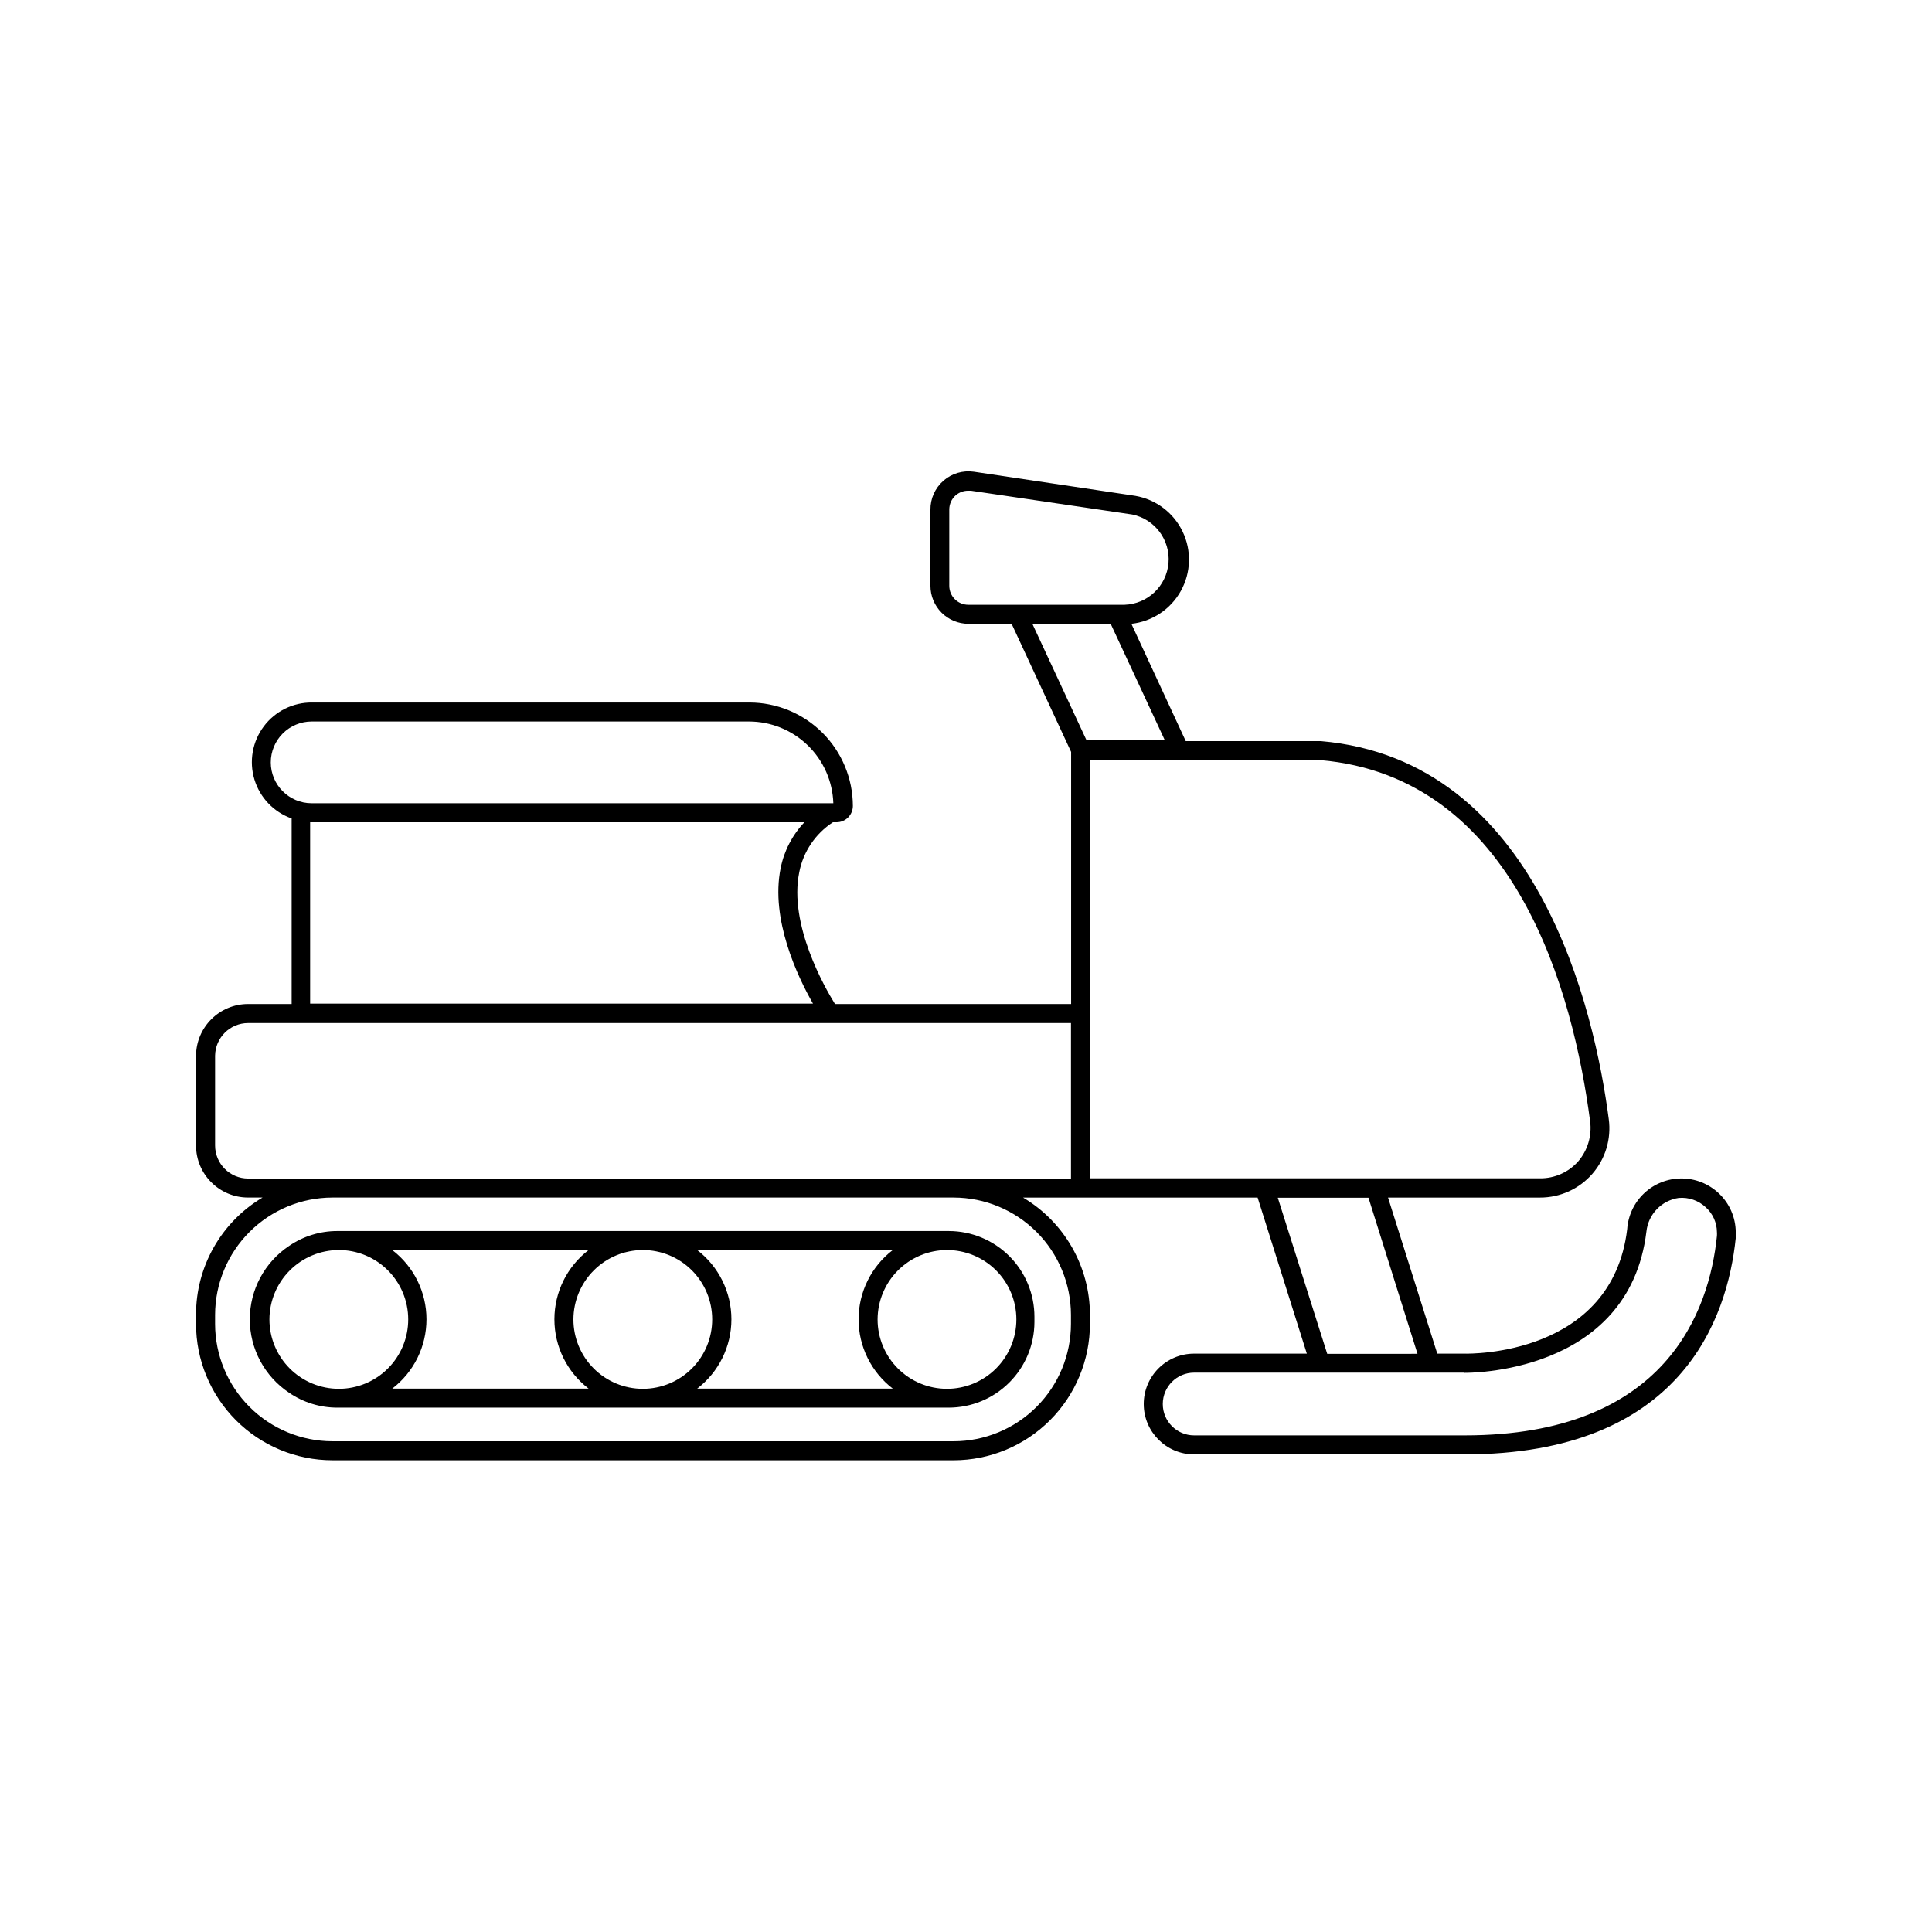
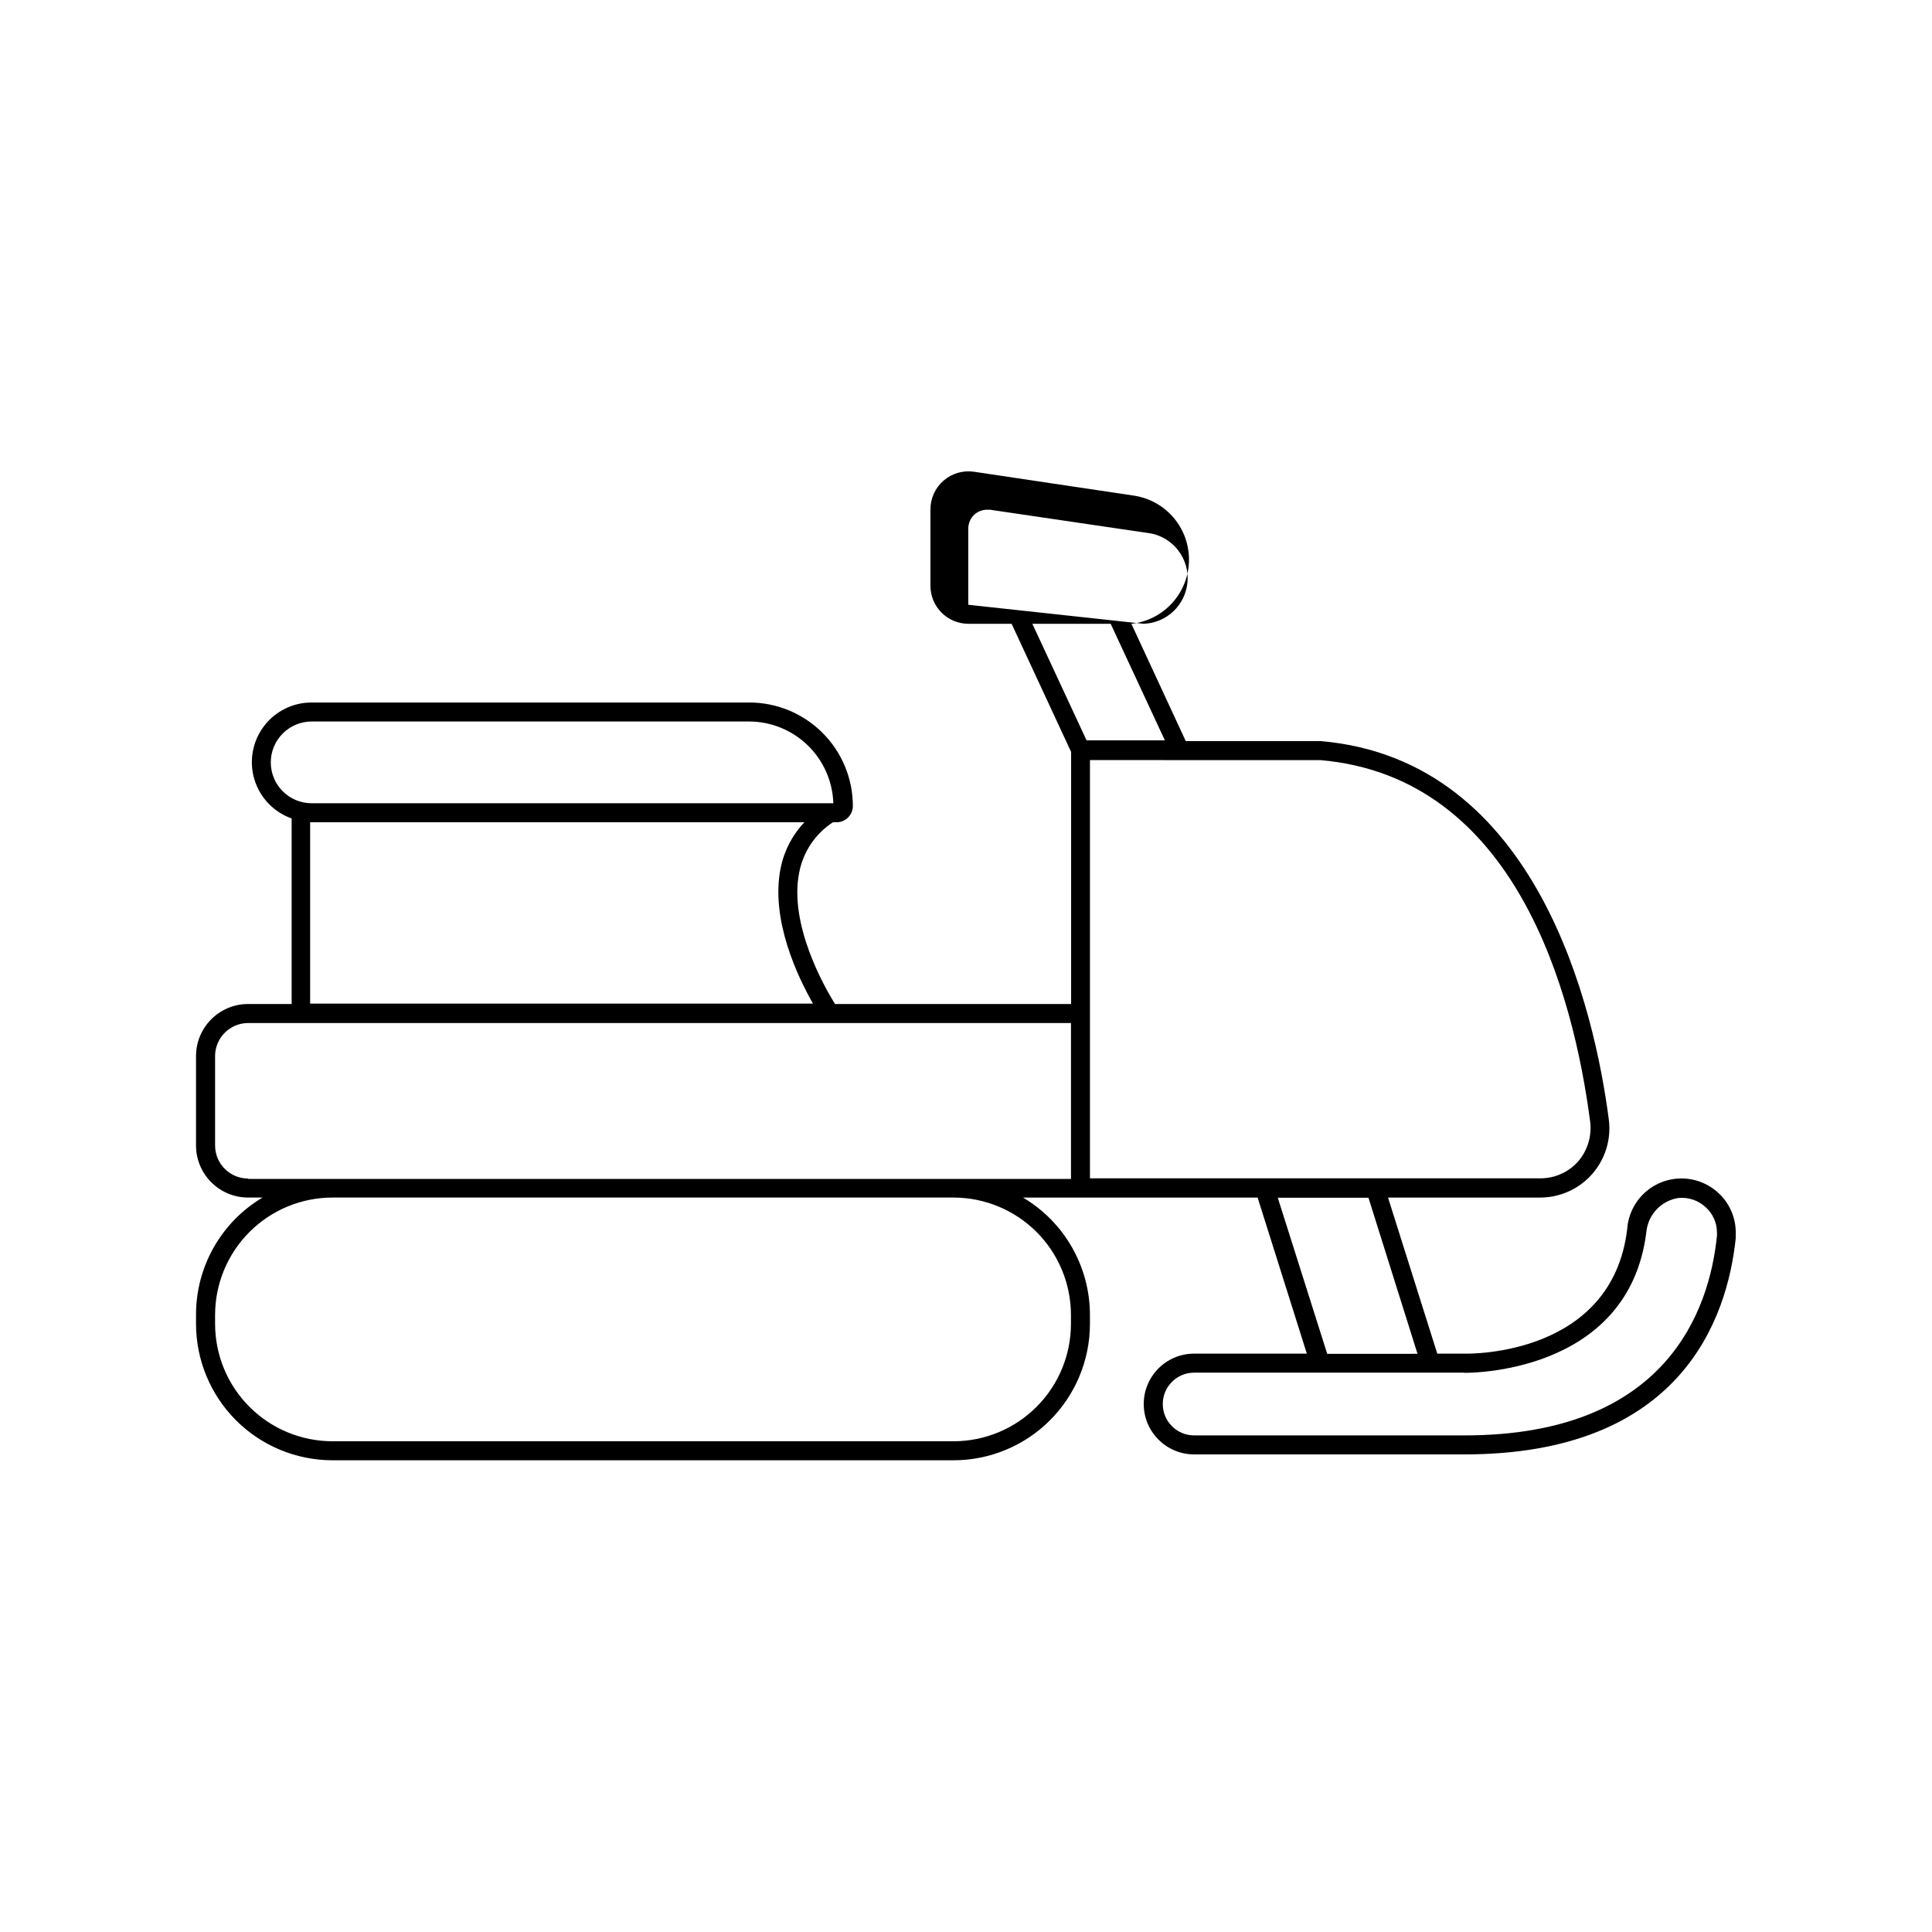
<svg xmlns="http://www.w3.org/2000/svg" fill="#000000" width="800px" height="800px" version="1.1" viewBox="144 144 512 512">
  <g>
-     <path d="m232.08 530.99h164.64c9.578-0.012 18.758-3.824 25.527-10.594 6.773-6.773 10.582-15.953 10.598-25.527v-2.371c0.004-12.781-6.738-24.617-17.734-31.133h62.168l13.047 41.363h-29.871c-7.375 0-13.352 5.977-13.352 13.352 0 7.371 5.977 13.348 13.352 13.348h71.641c57.383 0 69.676-35.922 71.895-57.332v-1.562c-0.027-3.945-1.688-7.703-4.586-10.379-2.672-2.481-6.184-3.859-9.832-3.852-3.648 0.008-7.156 1.395-9.82 3.887-2.66 2.492-4.281 5.898-4.531 9.539-4.031 33.504-41.516 33.051-43.176 33h-7.152l-13.051-41.363h40.305c5.297 0.004 10.336-2.281 13.824-6.269 3.484-3.988 5.078-9.289 4.363-14.539-3.727-28.465-18.59-95.219-76.328-100.16h-35.77l-14.41-31.086c5.519-0.605 10.402-3.844 13.105-8.695 2.699-4.848 2.883-10.707 0.488-15.715-2.391-5.012-7.062-8.551-12.535-9.496l-42.824-6.398c-2.906-0.41-5.848 0.465-8.055 2.402-2.207 1.938-3.461 4.738-3.43 7.676v20.152c0 2.672 1.062 5.234 2.949 7.125 1.891 1.887 4.453 2.949 7.125 2.949h11.438l15.77 33.957v66.805h-62.574c-2.719-4.383-12.293-21.059-9.473-34.914 1.055-5.441 4.273-10.223 8.918-13.25h0.957c1.152 0 2.254-0.457 3.066-1.27s1.27-1.914 1.27-3.062c-0.016-7.266-2.906-14.23-8.043-19.367-5.137-5.137-12.102-8.027-19.367-8.039h-115.88c-5.035-0.055-9.793 2.293-12.816 6.32-3.023 4.027-3.949 9.254-2.492 14.074 1.457 4.816 5.121 8.656 9.867 10.336v49.172h-11.535c-7.586 0-13.75 6.121-13.805 13.703v23.781c0 7.625 6.18 13.805 13.805 13.805h3.828c-10.961 6.516-17.664 18.336-17.633 31.086v2.367c0 9.586 3.805 18.777 10.574 25.559 6.773 6.785 15.961 10.602 25.547 10.613zm299.97-23.176c0.453 0 43.629 0.656 48.266-37.434 0.48-4.578 4.008-8.25 8.562-8.914 2.629-0.227 5.227 0.668 7.156 2.469 1.875 1.684 2.953 4.078 2.973 6.598 0.023 0.336 0.023 0.672 0 1.008-2.016 19.75-13.402 52.852-66.855 52.852h-71.691c-4.594 0-8.312-3.723-8.312-8.312 0-4.594 3.719-8.316 8.312-8.316h71.59zm-12.395-5.039-23.93 0.004-13.098-41.363h24.031zm-63.027-157.34h37.23c51.941 4.434 67.109 61.918 71.539 95.723h0.004c0.5 3.832-0.652 7.699-3.172 10.629-2.559 2.879-6.231 4.512-10.078 4.484h-119.3v-110.84zm-56.023-41.164c-2.781 0-5.035-2.254-5.035-5.035v-20.152c-0.016-1.465 0.609-2.863 1.711-3.832 0.914-0.777 2.074-1.207 3.273-1.207h0.754l42.723 6.297h0.004c6.004 1.227 10.141 6.754 9.629 12.859-0.516 6.109-5.519 10.867-11.645 11.07zm16.977 5.039h20.758l14.359 30.883h-20.754zm-66.699 64.738c-2.769 13.602 4.535 28.867 8.566 35.922h-133.26v-48.062h130.99c-3.203 3.371-5.387 7.582-6.297 12.141zm-135.12-28.012c0-2.871 1.145-5.625 3.176-7.656s4.785-3.176 7.656-3.176h115.88c5.812 0 11.395 2.258 15.57 6.301 4.176 4.047 6.613 9.555 6.797 15.363h-138.25c-5.981 0-10.832-4.848-10.832-10.832zm-5.992 110.29c-4.844 0-8.77-3.926-8.77-8.766v-23.781c0.059-4.801 3.965-8.664 8.77-8.664h218.05v41.312h-218.05zm-8.77 36.125c0.016-8.242 3.293-16.141 9.121-21.969 5.828-5.824 13.727-9.105 21.965-9.117h164.64c8.242 0.012 16.141 3.293 21.969 9.117 5.824 5.828 9.105 13.727 9.117 21.969v2.367c0 8.246-3.273 16.16-9.102 21.996-5.828 5.84-13.734 9.125-21.984 9.137h-164.64c-8.238-0.012-16.137-3.289-21.965-9.117s-9.105-13.727-9.121-21.965z" />
-     <path d="m220.64 513.11c3.758 2.562 8.199 3.934 12.75 3.93h162.02c6.016 0 11.789-2.387 16.047-6.641 4.262-4.25 6.66-10.016 6.676-16.031v-1.41c0-6.027-2.394-11.809-6.656-16.07-4.262-4.258-10.039-6.652-16.066-6.652h-162.02c-4.551-0.004-8.992 1.363-12.75 3.93-6.519 4.332-10.441 11.641-10.441 19.473 0 7.828 3.922 15.137 10.441 19.473zm174.32-37.836c4.875 0 9.555 1.934 13.004 5.383 3.445 3.449 5.383 8.129 5.383 13.004 0 4.879-1.938 9.555-5.383 13.004-3.449 3.449-8.129 5.387-13.004 5.387-4.879 0-9.555-1.938-13.004-5.387-3.449-3.449-5.387-8.125-5.387-13.004 0.016-4.871 1.957-9.543 5.402-12.988 3.445-3.445 8.113-5.387 12.988-5.398zm-14.359 0c-5.719 4.375-9.07 11.164-9.07 18.363 0 7.199 3.352 13.988 9.07 18.363h-51.84c5.715-4.375 9.07-11.164 9.07-18.363 0-7.199-3.356-13.988-9.07-18.363zm-66.25 0c4.875 0 9.555 1.934 13.004 5.383 3.445 3.449 5.383 8.129 5.383 13.004 0 4.879-1.938 9.555-5.383 13.004-3.449 3.449-8.129 5.387-13.004 5.387-4.879 0-9.555-1.938-13.004-5.387-3.449-3.449-5.387-8.125-5.387-13.004 0.016-4.871 1.957-9.543 5.402-12.988 3.445-3.445 8.113-5.387 12.988-5.398zm-14.359 0c-5.719 4.375-9.07 11.164-9.07 18.363 0 7.199 3.352 13.988 9.07 18.363h-52.043c5.719-4.375 9.07-11.164 9.07-18.363 0-7.199-3.352-13.988-9.07-18.363zm-66.25 0c4.879-0.016 9.562 1.91 13.023 5.356 3.457 3.441 5.406 8.117 5.414 12.996 0.012 4.883-1.922 9.566-5.367 13.02-3.445 3.457-8.125 5.402-13.004 5.406s-9.562-1.934-13.016-5.383c-3.449-3.449-5.391-8.129-5.391-13.008 0.012-4.863 1.949-9.527 5.383-12.969 3.434-3.445 8.094-5.394 12.957-5.418z" />
+     <path d="m232.08 530.99h164.64c9.578-0.012 18.758-3.824 25.527-10.594 6.773-6.773 10.582-15.953 10.598-25.527v-2.371c0.004-12.781-6.738-24.617-17.734-31.133h62.168l13.047 41.363h-29.871c-7.375 0-13.352 5.977-13.352 13.352 0 7.371 5.977 13.348 13.352 13.348h71.641c57.383 0 69.676-35.922 71.895-57.332v-1.562c-0.027-3.945-1.688-7.703-4.586-10.379-2.672-2.481-6.184-3.859-9.832-3.852-3.648 0.008-7.156 1.395-9.82 3.887-2.66 2.492-4.281 5.898-4.531 9.539-4.031 33.504-41.516 33.051-43.176 33h-7.152l-13.051-41.363h40.305c5.297 0.004 10.336-2.281 13.824-6.269 3.484-3.988 5.078-9.289 4.363-14.539-3.727-28.465-18.59-95.219-76.328-100.16h-35.77l-14.41-31.086c5.519-0.605 10.402-3.844 13.105-8.695 2.699-4.848 2.883-10.707 0.488-15.715-2.391-5.012-7.062-8.551-12.535-9.496l-42.824-6.398c-2.906-0.41-5.848 0.465-8.055 2.402-2.207 1.938-3.461 4.738-3.43 7.676v20.152c0 2.672 1.062 5.234 2.949 7.125 1.891 1.887 4.453 2.949 7.125 2.949h11.438l15.77 33.957v66.805h-62.574c-2.719-4.383-12.293-21.059-9.473-34.914 1.055-5.441 4.273-10.223 8.918-13.25h0.957c1.152 0 2.254-0.457 3.066-1.27s1.27-1.914 1.27-3.062c-0.016-7.266-2.906-14.23-8.043-19.367-5.137-5.137-12.102-8.027-19.367-8.039h-115.88c-5.035-0.055-9.793 2.293-12.816 6.32-3.023 4.027-3.949 9.254-2.492 14.074 1.457 4.816 5.121 8.656 9.867 10.336v49.172h-11.535c-7.586 0-13.75 6.121-13.805 13.703v23.781c0 7.625 6.18 13.805 13.805 13.805h3.828c-10.961 6.516-17.664 18.336-17.633 31.086v2.367c0 9.586 3.805 18.777 10.574 25.559 6.773 6.785 15.961 10.602 25.547 10.613zm299.97-23.176c0.453 0 43.629 0.656 48.266-37.434 0.48-4.578 4.008-8.25 8.562-8.914 2.629-0.227 5.227 0.668 7.156 2.469 1.875 1.684 2.953 4.078 2.973 6.598 0.023 0.336 0.023 0.672 0 1.008-2.016 19.75-13.402 52.852-66.855 52.852h-71.691c-4.594 0-8.312-3.723-8.312-8.312 0-4.594 3.719-8.316 8.312-8.316h71.59zm-12.395-5.039-23.93 0.004-13.098-41.363h24.031zm-63.027-157.34h37.23c51.941 4.434 67.109 61.918 71.539 95.723h0.004c0.5 3.832-0.652 7.699-3.172 10.629-2.559 2.879-6.231 4.512-10.078 4.484h-119.3v-110.84zm-56.023-41.164v-20.152c-0.016-1.465 0.609-2.863 1.711-3.832 0.914-0.777 2.074-1.207 3.273-1.207h0.754l42.723 6.297h0.004c6.004 1.227 10.141 6.754 9.629 12.859-0.516 6.109-5.519 10.867-11.645 11.07zm16.977 5.039h20.758l14.359 30.883h-20.754zm-66.699 64.738c-2.769 13.602 4.535 28.867 8.566 35.922h-133.26v-48.062h130.99c-3.203 3.371-5.387 7.582-6.297 12.141zm-135.12-28.012c0-2.871 1.145-5.625 3.176-7.656s4.785-3.176 7.656-3.176h115.88c5.812 0 11.395 2.258 15.57 6.301 4.176 4.047 6.613 9.555 6.797 15.363h-138.25c-5.981 0-10.832-4.848-10.832-10.832zm-5.992 110.29c-4.844 0-8.77-3.926-8.77-8.766v-23.781c0.059-4.801 3.965-8.664 8.77-8.664h218.05v41.312h-218.05zm-8.77 36.125c0.016-8.242 3.293-16.141 9.121-21.969 5.828-5.824 13.727-9.105 21.965-9.117h164.64c8.242 0.012 16.141 3.293 21.969 9.117 5.824 5.828 9.105 13.727 9.117 21.969v2.367c0 8.246-3.273 16.16-9.102 21.996-5.828 5.84-13.734 9.125-21.984 9.137h-164.64c-8.238-0.012-16.137-3.289-21.965-9.117s-9.105-13.727-9.121-21.965z" />
  </g>
</svg>